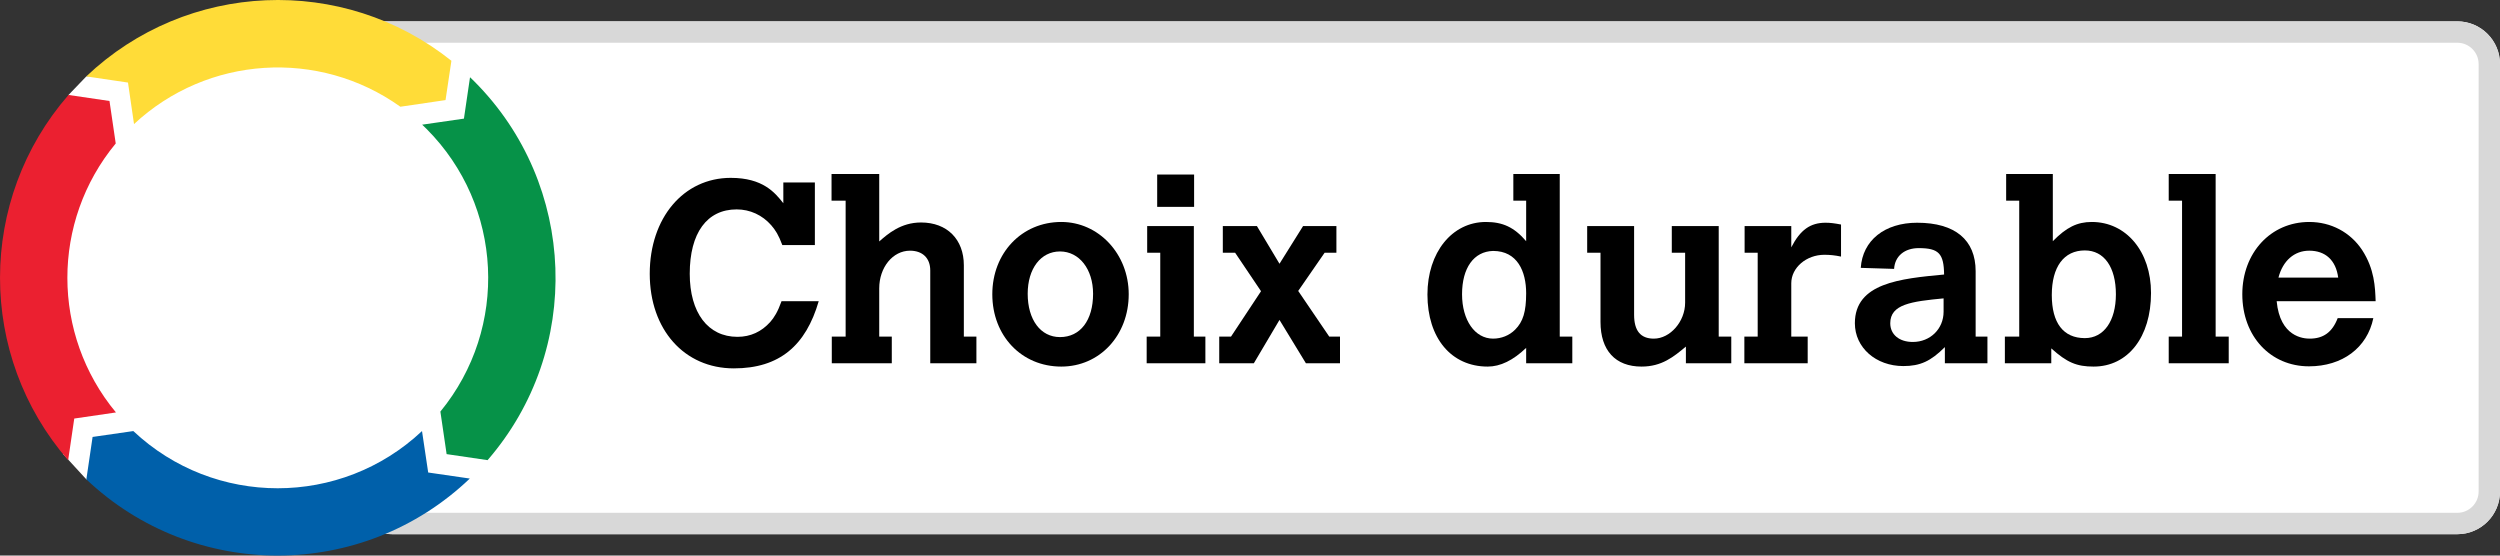
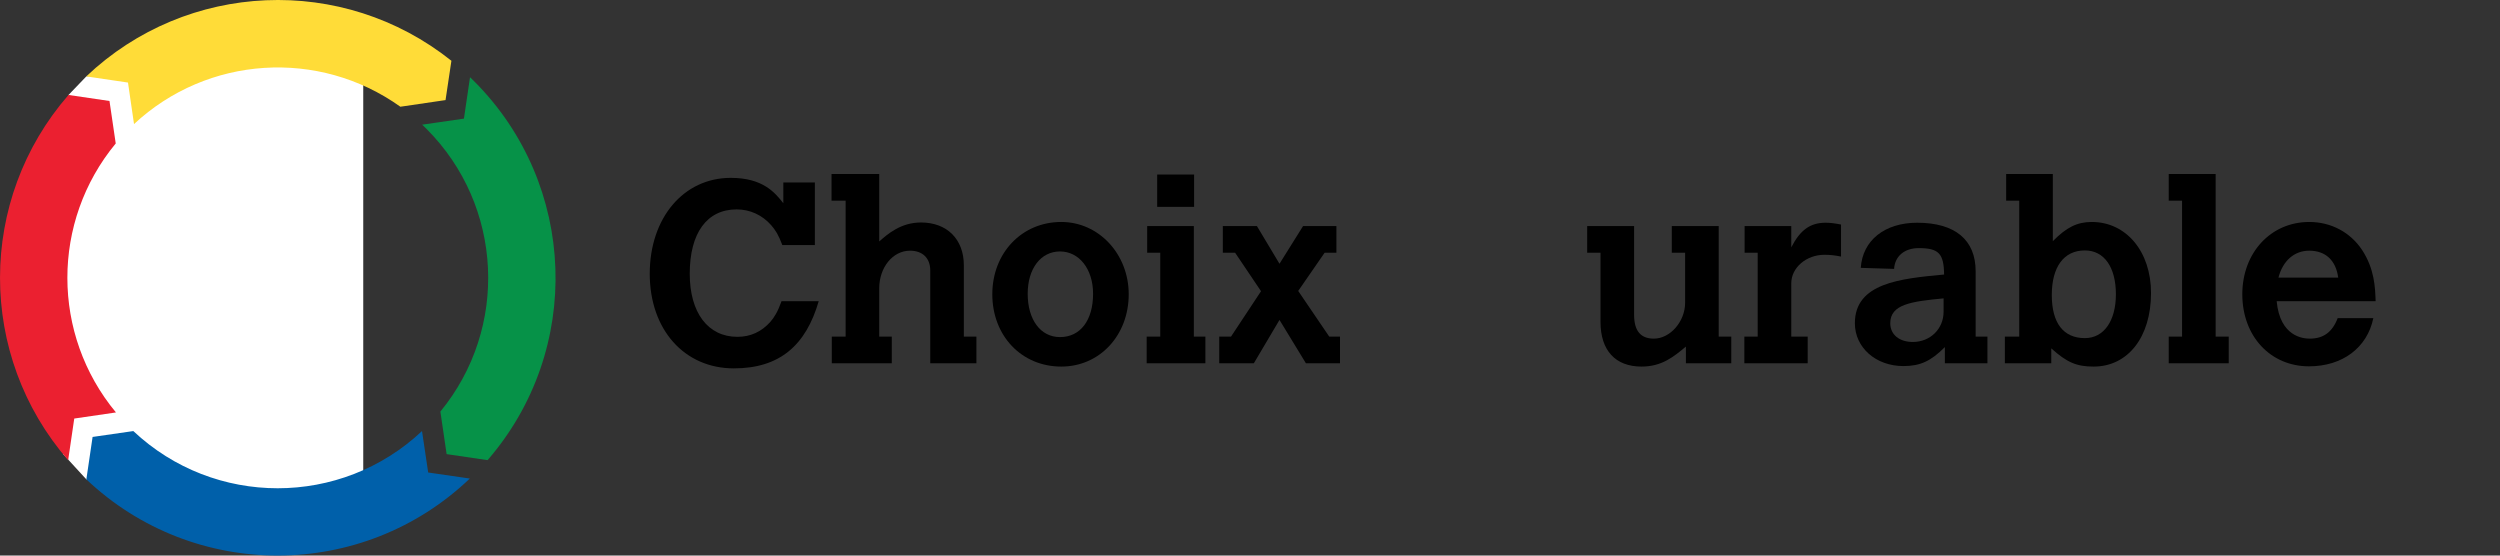
<svg xmlns="http://www.w3.org/2000/svg" version="1.1" viewBox="0 0 117 26">
  <rect x="0" y="0" width="117" height="26" fill="#333333" stroke="none" />
  <defs>
    <clipPath id="r">
-       <path d="m108 0c1.105-2.0291e-16 2 0.895 2 2v20c0 1.105-0.895 2-2 2h-96.643c-0.437 0-0.863-0.143-1.211-0.408l-10.146-7.718v-8.857l9.134-6.634c0.342-0.248 0.753-0.382 1.175-0.382h97.691z" />
-     </clipPath>
+       </clipPath>
    <clipPath id="q">
      <path d="m14.05 0v22l-12.959-1.565-1.092-1.19 0.256-16.8 0.835-0.87 12.959-1.575z" />
    </clipPath>
    <clipPath id="h">
      <path d="m0 3.575c4.716-4.473 12.008-4.785 17.089-0.731l-0.275 1.84-2.114 0.311c-3.82-2.728-9.032-2.389-12.465 0.812l-0.282-1.943z" />
    </clipPath>
    <clipPath id="g">
      <path d="m3.206 0 1.918 0.282 0.292 1.988c-3.021 3.654-3.017 8.939 0.01 12.588l-1.951 0.286-0.286 1.951c-4.258-4.906-4.25-12.199 0.018-17.096z" />
    </clipPath>
    <clipPath id="f">
      <path d="m2.24 0c0.062 0.056 0.133 0.128 0.2 0.194 4.821 4.832 5.092 12.567 0.622 17.726l-1.917-0.282-0.292-1.991c3.215-3.919 2.936-9.636-0.644-13.225-0.072-0.065-0.139-0.136-0.209-0.202l1.955-0.283z" />
    </clipPath>
    <clipPath id="e">
-       <path d="m15.709 0 0.289 1.939 1.948 0.283c-5.017 4.79-12.909 4.807-17.946 0.039l0.292-1.986 1.906-0.275c3.797 3.569 9.715 3.569 13.511 0z" />
+       <path d="m15.709 0 0.289 1.939 1.948 0.283c-5.017 4.79-12.909 4.807-17.946 0.039l0.292-1.986 1.906-0.275c3.797 3.569 9.715 3.569 13.511 0" />
    </clipPath>
    <clipPath id="d">
      <path d="m3.792 0c1.5 0 2.064 0.684 2.46 1.188v-0.972h1.476v2.928h-1.524c-0.18-0.48-0.312-0.684-0.516-0.924-0.42-0.48-0.996-0.744-1.62-0.744-1.392 0-2.196 1.104-2.196 3.012 0 1.824 0.852 2.952 2.232 2.952 0.612 0 1.128-0.24 1.536-0.696 0.18-0.204 0.348-0.468 0.528-0.972h1.74c-0.6 2.064-1.824 3.144-3.972 3.144-2.316 0-3.936-1.812-3.936-4.428s1.584-4.488 3.792-4.488z" />
    </clipPath>
    <clipPath id="c">
      <path d="m2.232 0v3.156c0.396-0.348 1.008-0.888 1.956-0.888 1.224 0 2.004 0.792 2.004 2.004v3.336h0.588v1.248h-2.16v-4.344c0-0.576-0.36-0.924-0.948-0.924-0.804 0-1.44 0.78-1.44 1.764v2.256h0.588v1.248h-2.808v-1.248h0.648v-6.36h-0.66v-1.248h2.232z" />
    </clipPath>
    <clipPath id="b">
      <path d="m3.228 0c1.752 0 3.156 1.5 3.156 3.384 0 1.92-1.356 3.384-3.156 3.384-1.86 0-3.228-1.44-3.228-3.384 0-1.932 1.38-3.384 3.228-3.384zm-0.06 1.38c-0.9 0-1.512 0.804-1.512 1.98 0 1.212 0.6 2.028 1.512 2.028 0.948 0 1.548-0.78 1.548-2.028 0-1.152-0.648-1.98-1.548-1.98z" />
    </clipPath>
    <clipPath id="a">
      <path d="m2.208 2.412v5.172h0.54v1.248h-2.748v-1.248h0.636v-3.924h-0.612v-1.248h2.184zm0.012-2.412v1.512h-1.728v-1.512h1.728z" />
    </clipPath>
    <clipPath id="p">
      <path d="m1.764 0 1.056 1.764 1.104-1.764h1.56v1.248h-0.552l-1.236 1.788 1.452 2.136h0.504v1.248h-1.596l-1.236-2.028-1.2 2.028h-1.62v-1.248h0.552l1.404-2.124-1.212-1.8h-0.576v-1.248h1.596z" />
    </clipPath>
    <clipPath id="o">
-       <path d="m6.192 0v7.608h0.588v1.248h-2.16v-0.72c-0.612 0.588-1.212 0.876-1.8 0.876-1.704 0-2.82-1.332-2.82-3.372 0-1.968 1.152-3.396 2.736-3.396 0.78 0 1.32 0.24 1.884 0.9v-1.896h-0.6v-1.248h2.172zm-3.12 3.6c-0.9 0.024-1.452 0.792-1.452 2.028 0 1.212 0.6 2.076 1.452 2.076 0.384 0 0.756-0.144 1.032-0.42 0.372-0.372 0.516-0.84 0.516-1.704 0-1.02-0.408-1.98-1.548-1.98z" />
-     </clipPath>
+       </clipPath>
    <clipPath id="n">
      <path d="m2.196 0v4.152c0 0.744 0.3 1.116 0.924 1.116 0.768 0 1.464-0.804 1.464-1.68v-2.34h-0.624v-1.248h2.196v5.172h0.588v1.248h-2.124v-0.78c-0.576 0.48-1.128 0.936-2.076 0.936-1.224 0-1.92-0.756-1.92-2.088v-3.24h-0.624v-1.248h2.196z" />
    </clipPath>
    <clipPath id="m">
      <path d="m3.804 0c0.216 0 0.408 0.024 0.72 0.084v1.5c-0.288-0.06-0.516-0.084-0.78-0.084-0.84 0-1.548 0.6-1.548 1.332v2.496h0.768v1.248h-2.964v-1.248h0.624v-3.924h-0.612v-1.248h2.184v0.996c0.42-0.816 0.888-1.152 1.608-1.152z" />
    </clipPath>
    <clipPath id="l">
      <path d="m2.916 0c1.776 0 2.736 0.804 2.736 2.268v3.06h0.552v1.248h-1.992v-0.756c-0.66 0.66-1.152 0.888-1.944 0.888-1.284 0-2.268-0.864-2.268-2.004 0-1.884 2.124-2.088 4.176-2.28-0.012-0.984-0.252-1.236-1.188-1.236-0.66 0-1.116 0.372-1.152 0.972l-1.56-0.048c0.084-1.284 1.116-2.112 2.64-2.112zm1.236 3.54c-1.512 0.144-2.496 0.276-2.496 1.164 0 0.528 0.42 0.876 1.056 0.876 0.816 0 1.44-0.612 1.44-1.416z" />
    </clipPath>
    <clipPath id="k">
      <path d="m2.244 0v3.144c0.636-0.648 1.14-0.9 1.824-0.9 1.608 0 2.772 1.38 2.772 3.324 0 2.064-1.08 3.444-2.688 3.444-0.792 0-1.248-0.192-1.98-0.852v0.696h-2.172v-1.248h0.672v-6.36h-0.612v-1.248h2.184zm1.5 3.576c-0.984 0-1.548 0.768-1.548 2.088 0 1.308 0.54 2.016 1.548 2.016 0.888 0 1.452-0.804 1.452-2.052 0-1.272-0.552-2.052-1.452-2.052z" />
    </clipPath>
    <clipPath id="j">
      <path d="m2.196 0v7.608h0.612v1.248h-2.808v-1.248h0.624v-6.36h-0.624v-1.248h2.196z" />
    </clipPath>
    <clipPath id="i">
      <path d="m3.132 0c1.02 0 1.92 0.48 2.472 1.308 0.588 0.9 0.612 1.752 0.636 2.4h-4.632c0.156 1.668 1.248 1.752 1.548 1.752 0.636 0 1.056-0.3 1.308-0.96h1.668c-0.288 1.392-1.452 2.256-3.012 2.256-1.8 0-3.12-1.404-3.12-3.372 0-1.944 1.332-3.384 3.132-3.384zm0 1.344c-0.696 0-1.236 0.468-1.44 1.26h2.796c-0.108-0.816-0.6-1.26-1.356-1.26z" />
    </clipPath>
  </defs>
  <g transform="translate(7 1)">
    <g clip-path="url(#r)">
      <polygon points="0 0 110 0 110 24 0 24" fill="#fff" />
      <path d="m10.309 0h97.691c1.105-2.0291e-16 2 0.895 2 2v20c0 1.105-0.895 2-2 2h-96.643c-0.437 0-0.863-0.143-1.211-0.408l-10.146-7.718v-8.857l9.134-6.634c0.342-0.248 0.753-0.382 1.175-0.382z" fill="none" stroke="#D8D8D8" stroke-linejoin="round" stroke-width="2" />
    </g>
  </g>
  <g transform="translate(2.95 2)">
    <g clip-path="url(#q)">
      <polygon points="0 0 14.05 0 14.05 22 0 22" fill="#fff" />
    </g>
  </g>
  <g transform="translate(4.037)">
    <g clip-path="url(#h)">
      <polygon points="0 0 17.089 0 17.089 5.807 0 5.807" fill="#FFDC38" />
    </g>
  </g>
  <g transform="translate(0 4.444)">
    <g clip-path="url(#g)">
      <polygon points="0 0 5.426 0 5.426 17.096 0 17.096" fill="#EB2030" />
    </g>
  </g>
  <g transform="translate(19.757 3.615)">
    <g clip-path="url(#f)">
      <polygon points="0 0 6.243 0 6.243 17.92 0 17.92" fill="#069248" />
    </g>
  </g>
  <g transform="translate(4.041 20.174)">
    <g clip-path="url(#e)">
      <polygon points="0 0 17.95 0 17.95 5.826 0 5.826" fill="#0060AA" />
    </g>
  </g>
  <g transform="translate(30.408 8.144)">
    <g transform="translate(0 .18)">
      <g clip-path="url(#d)">
        <polygon points="0 0 7.908 0 7.908 8.916 0 8.916" />
      </g>
    </g>
    <g transform="translate(8.508)">
      <g clip-path="url(#c)">
        <polygon points="0 0 6.78 0 6.78 8.856 0 8.856" />
      </g>
    </g>
    <g transform="translate(16.032 2.244)">
      <g clip-path="url(#b)">
        <polygon points="0 0 6.384 0 6.384 6.768 0 6.768" />
      </g>
    </g>
    <g transform="translate(23.256 .024)">
      <g clip-path="url(#a)">
        <polygon points="0 0 2.748 0 2.748 8.832 0 8.832" />
      </g>
    </g>
    <g transform="translate(26.652 2.436)">
      <g clip-path="url(#p)">
        <polygon points="0 0 5.652 0 5.652 6.42 0 6.42" />
      </g>
    </g>
    <g transform="translate(36.396)">
      <g clip-path="url(#o)">
        <polygon points="0 0 6.78 0 6.78 9.012 0 9.012" />
      </g>
    </g>
    <g transform="translate(43.872 2.436)">
      <g clip-path="url(#n)">
        <polygon points="0 0 6.744 0 6.744 6.576 0 6.576" />
      </g>
    </g>
    <g transform="translate(51.228 2.28)">
      <g clip-path="url(#m)">
        <polygon points="0 0 4.524 0 4.524 6.576 0 6.576" />
      </g>
    </g>
    <g transform="translate(56.4 2.28)">
      <g clip-path="url(#l)">
        <polygon points="0 0 6.204 0 6.204 6.708 0 6.708" />
      </g>
    </g>
    <g transform="translate(63.42)">
      <g clip-path="url(#k)">
        <polygon points="0 0 6.84 0 6.84 9.012 0 9.012" />
      </g>
    </g>
    <g transform="translate(71.088)">
      <g clip-path="url(#j)">
        <polygon points="0 0 2.808 0 2.808 8.856 0 8.856" />
      </g>
    </g>
    <g transform="translate(74.532 2.244)">
      <g clip-path="url(#i)">
        <polygon points="0 0 6.24 0 6.24 6.756 0 6.756" />
      </g>
    </g>
  </g>
</svg>